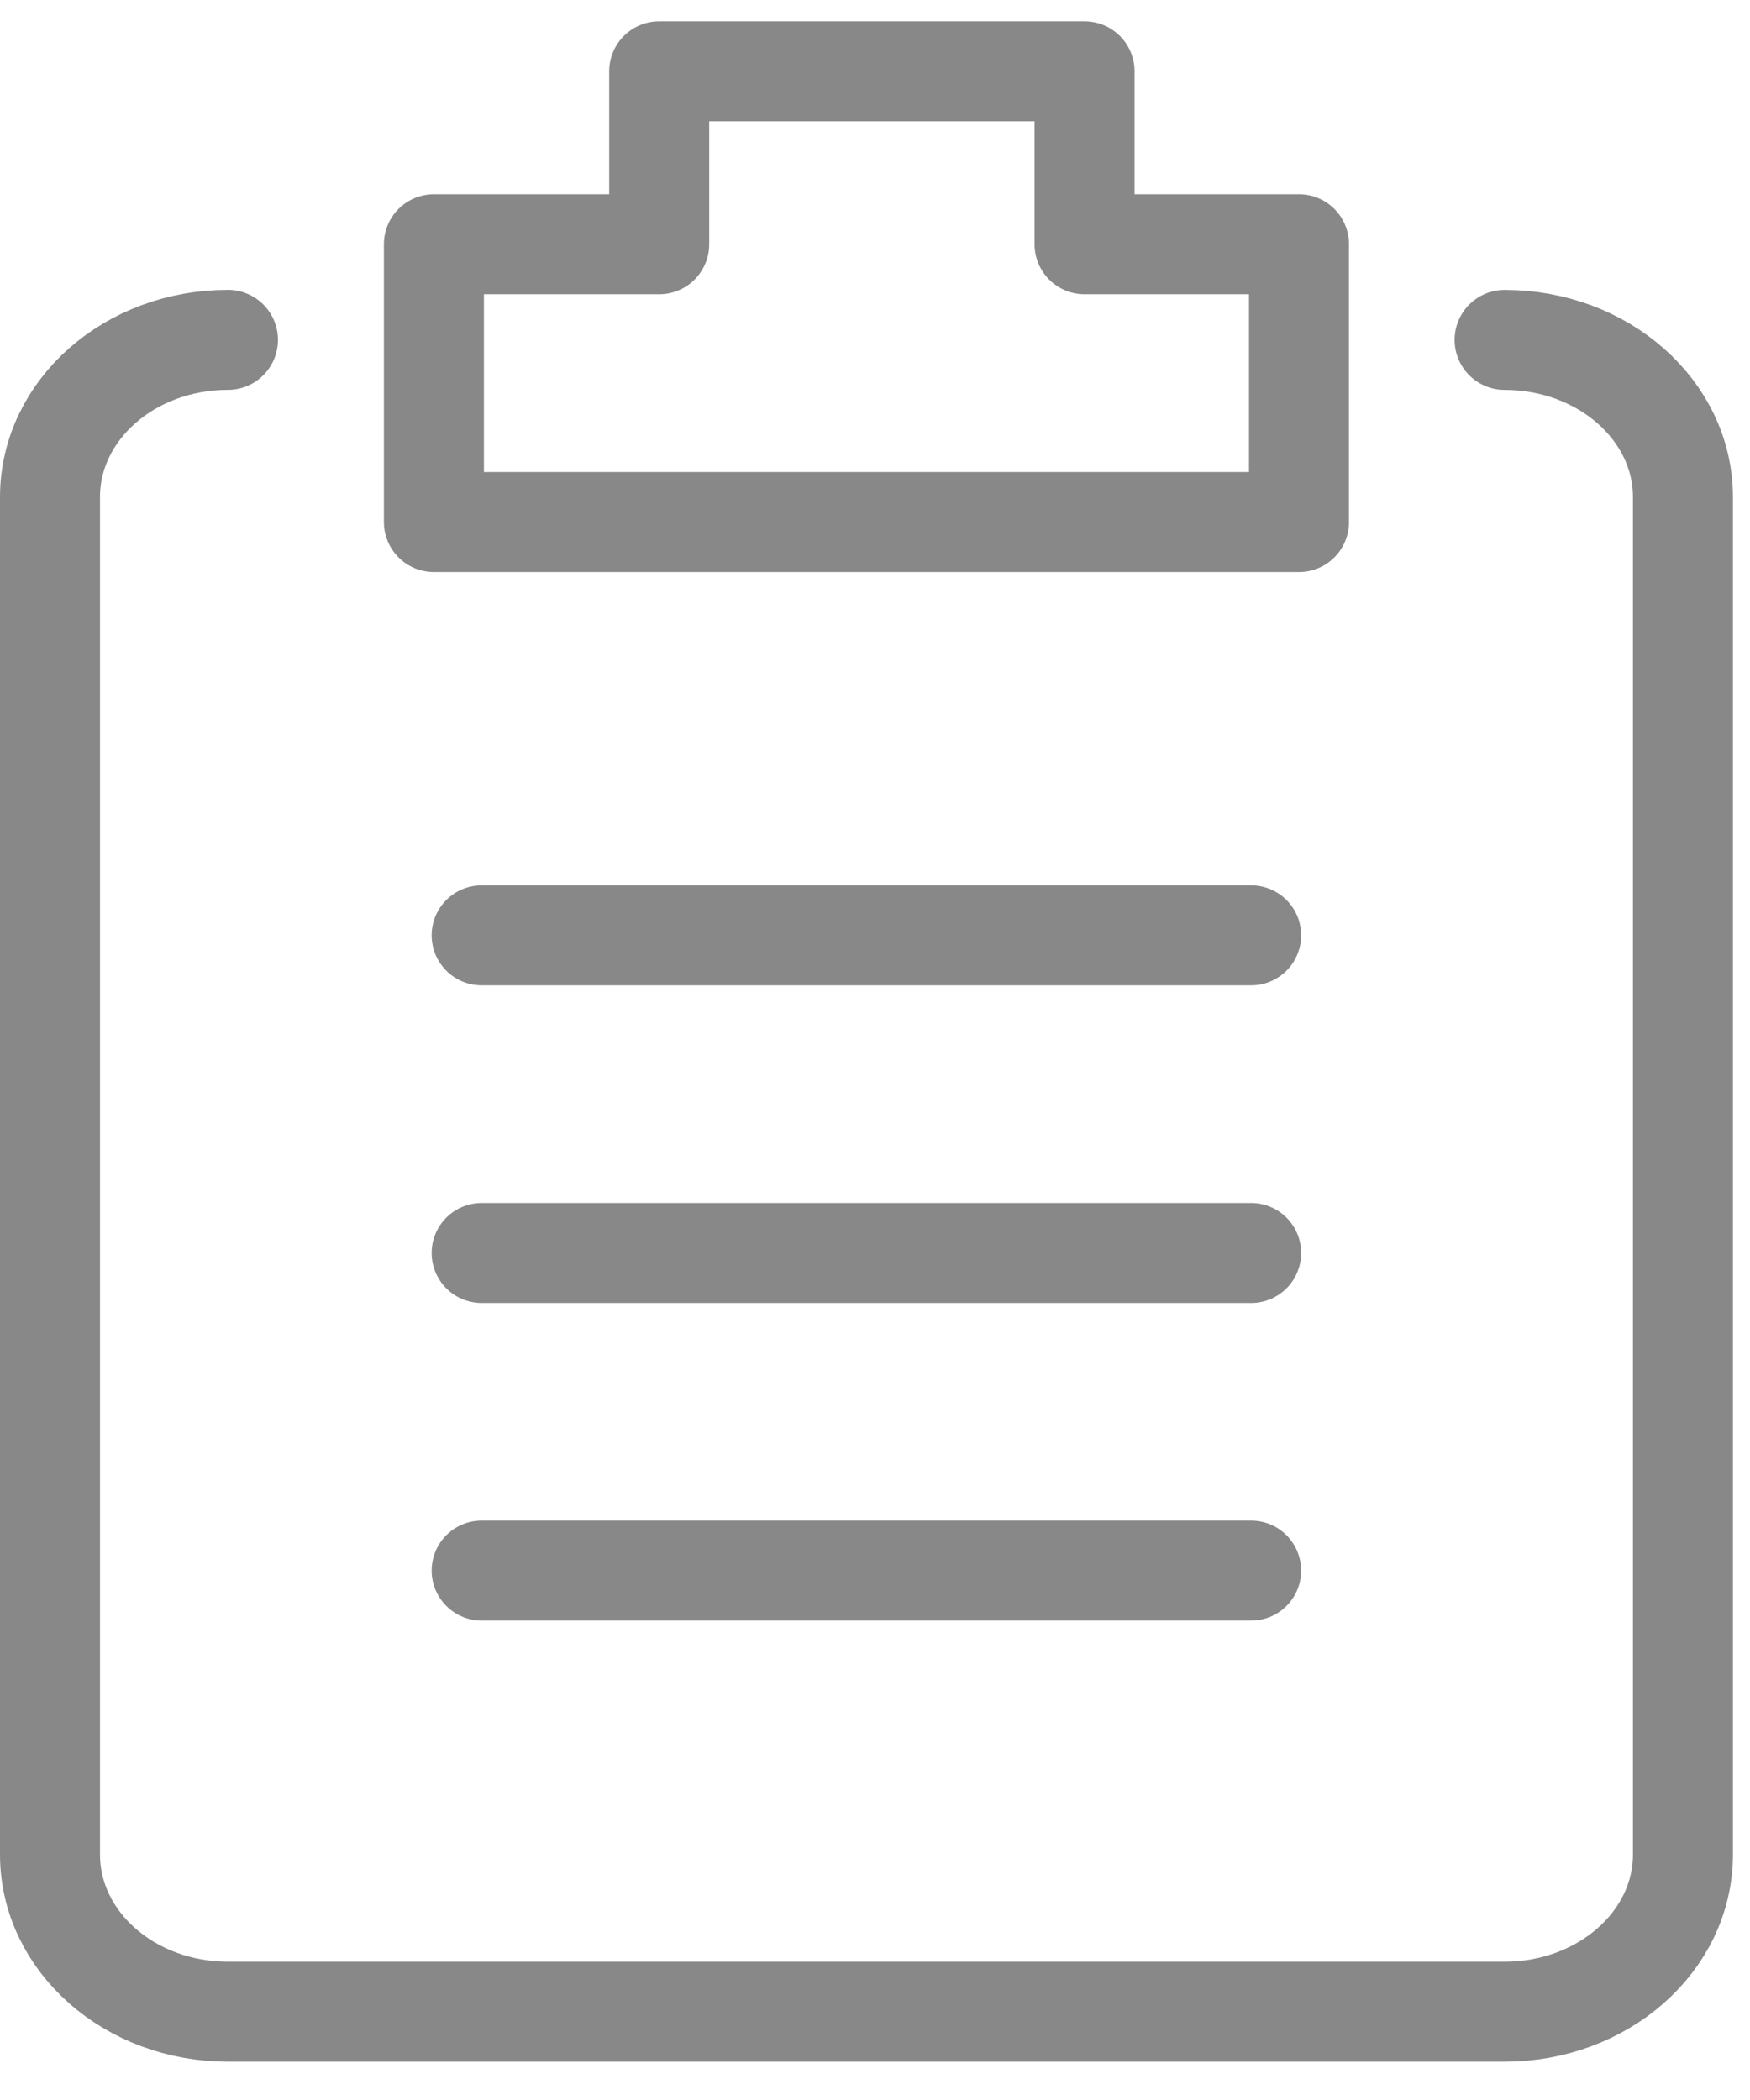
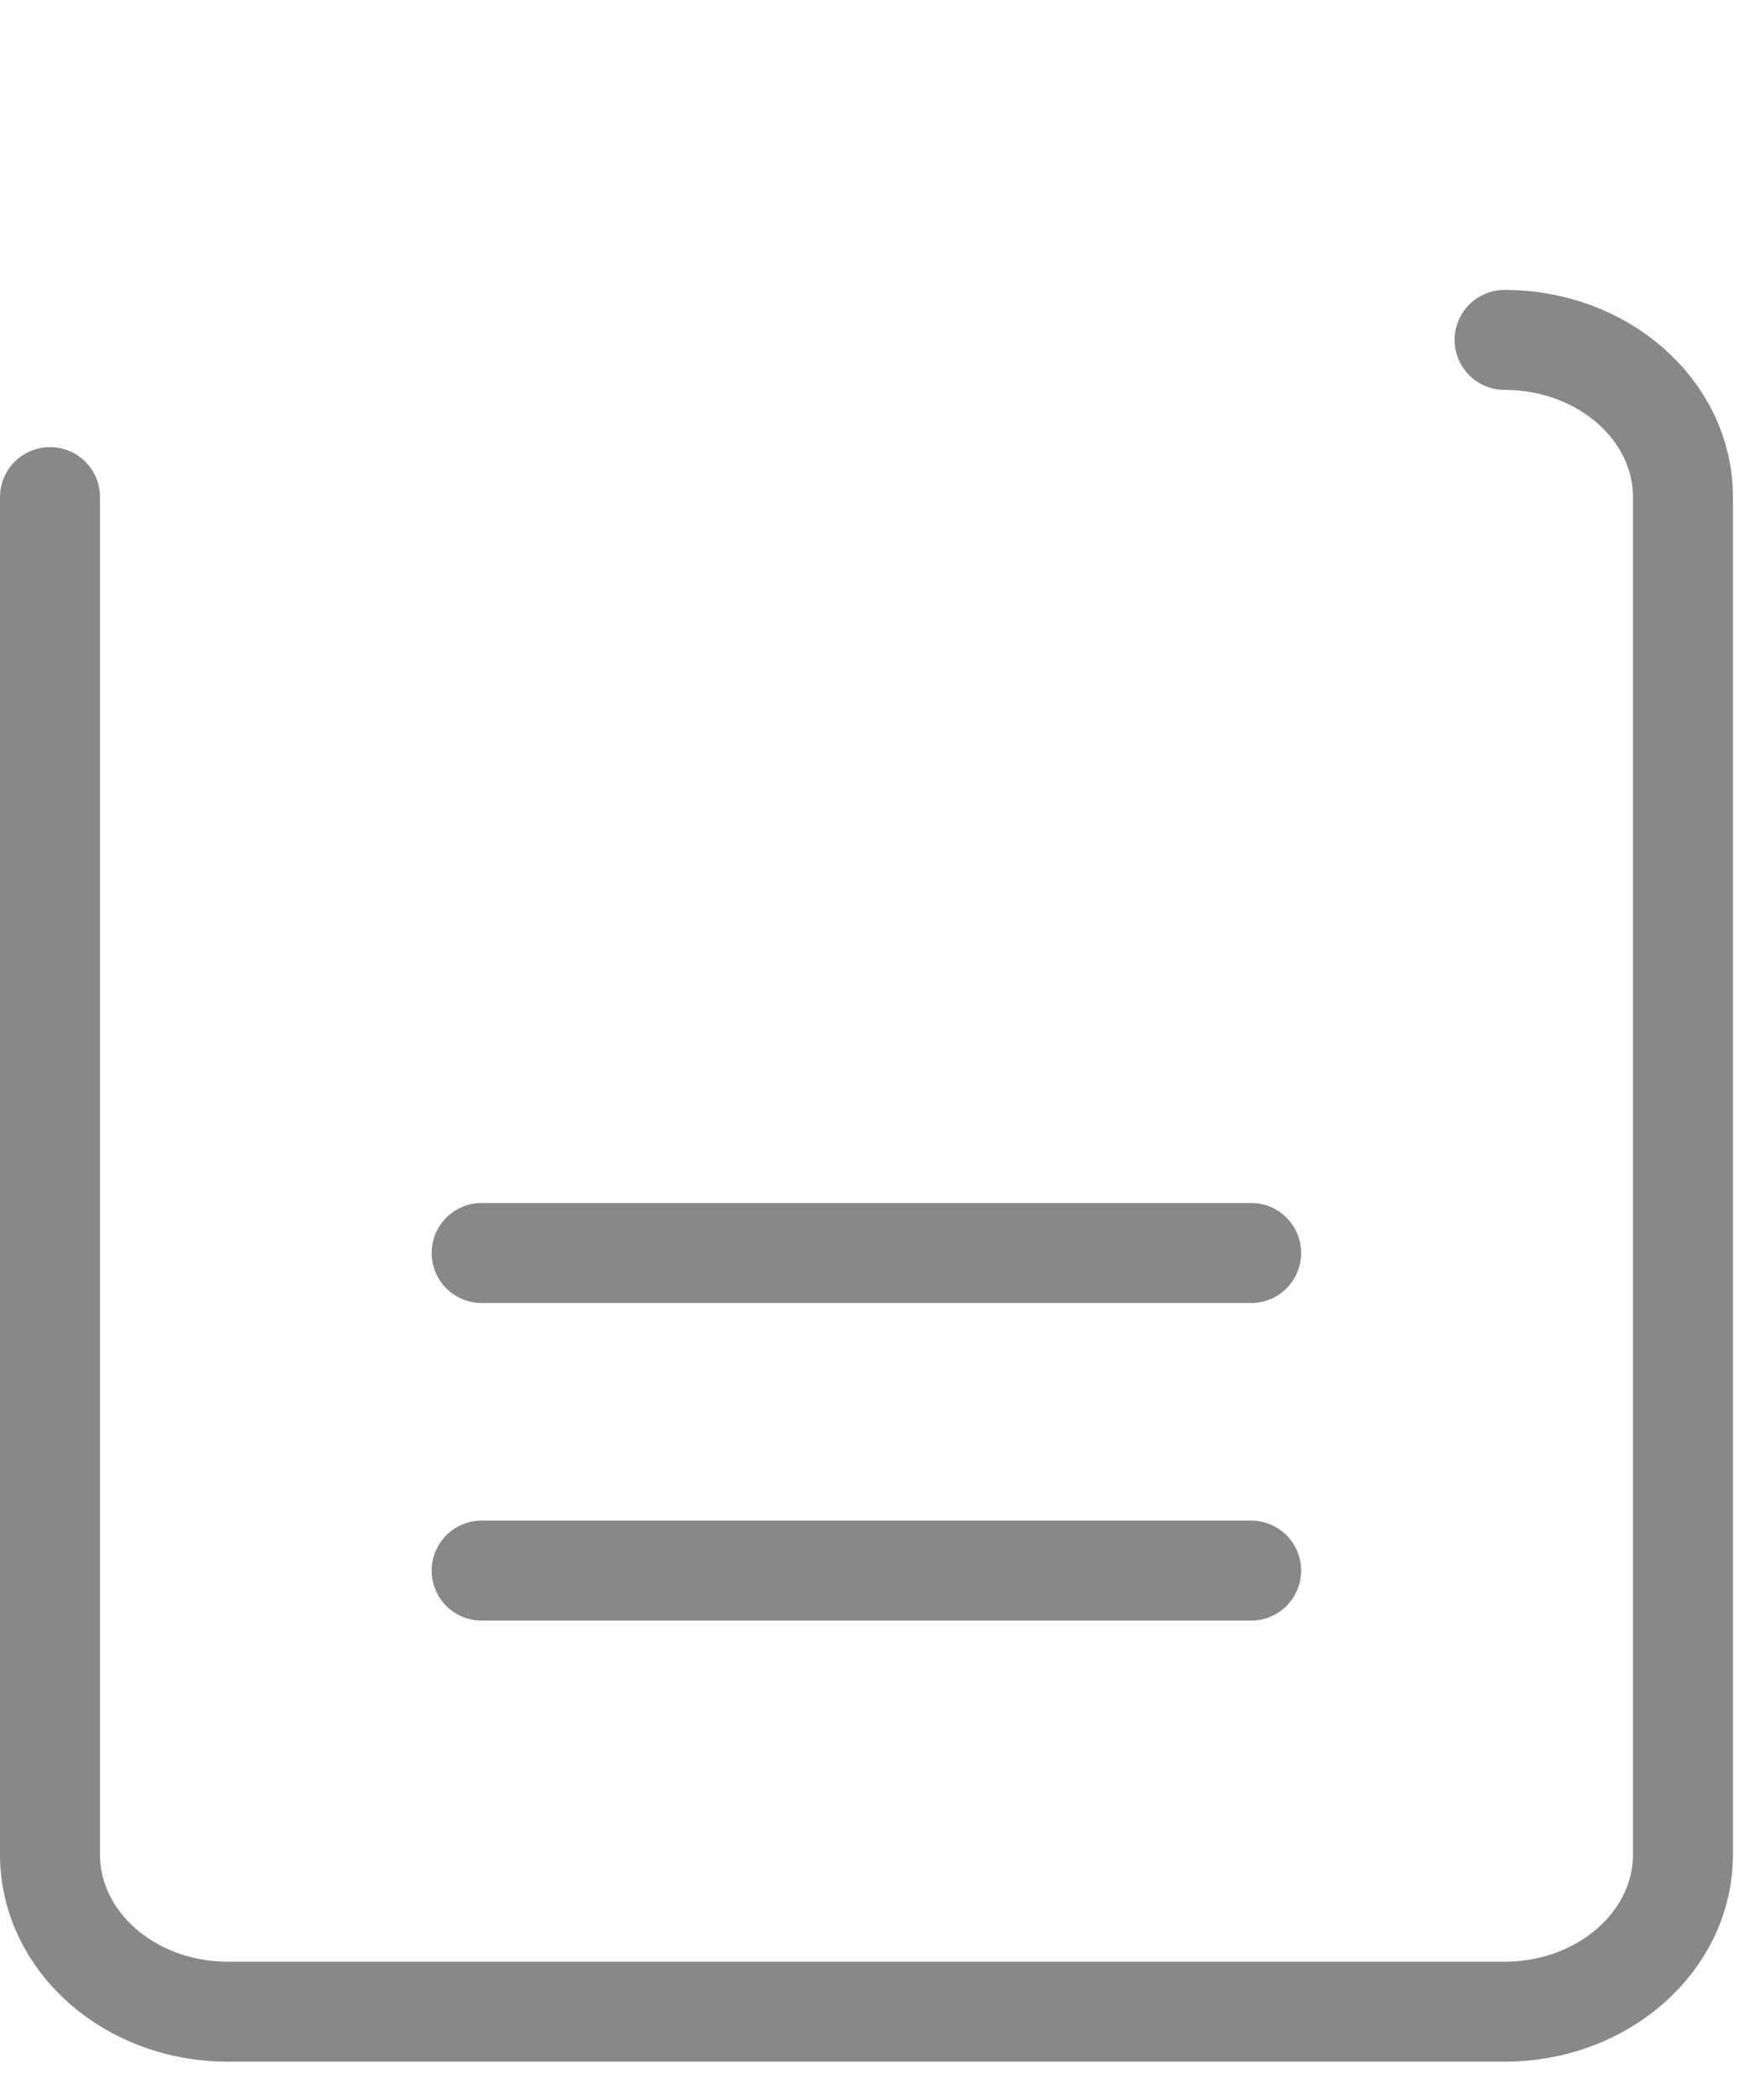
<svg xmlns="http://www.w3.org/2000/svg" width="35" height="42" viewBox="0 0 35 42" fill="none">
-   <path d="M30.092 6.798C32.06 6.798 33.659 8.204 33.659 9.943V37.089C33.659 38.828 32.06 40.234 30.092 40.234H4.559C2.591 40.234 1 38.828 1 37.089V9.942C1 8.203 2.591 6.797 4.559 6.797" stroke="#888888" stroke-width="2" stroke-linecap="round" stroke-linejoin="round" />
-   <path d="M25.98 4.885V10.441H8.678V4.885H13.184V1.426H21.691V4.885H25.98Z" stroke="#888888" stroke-width="2" stroke-linecap="round" stroke-linejoin="round" />
-   <path d="M9.633 18.707H25.023" stroke="#888888" stroke-width="2" stroke-linecap="round" stroke-linejoin="round" />
+   <path d="M30.092 6.798C32.06 6.798 33.659 8.204 33.659 9.943V37.089C33.659 38.828 32.06 40.234 30.092 40.234H4.559C2.591 40.234 1 38.828 1 37.089V9.942" stroke="#888888" stroke-width="2" stroke-linecap="round" stroke-linejoin="round" />
  <path d="M9.633 25.06H25.023" stroke="#888888" stroke-width="2" stroke-linecap="round" stroke-linejoin="round" />
  <path d="M9.633 31.412H25.023" stroke="#888888" stroke-width="2" stroke-linecap="round" stroke-linejoin="round" />
</svg>